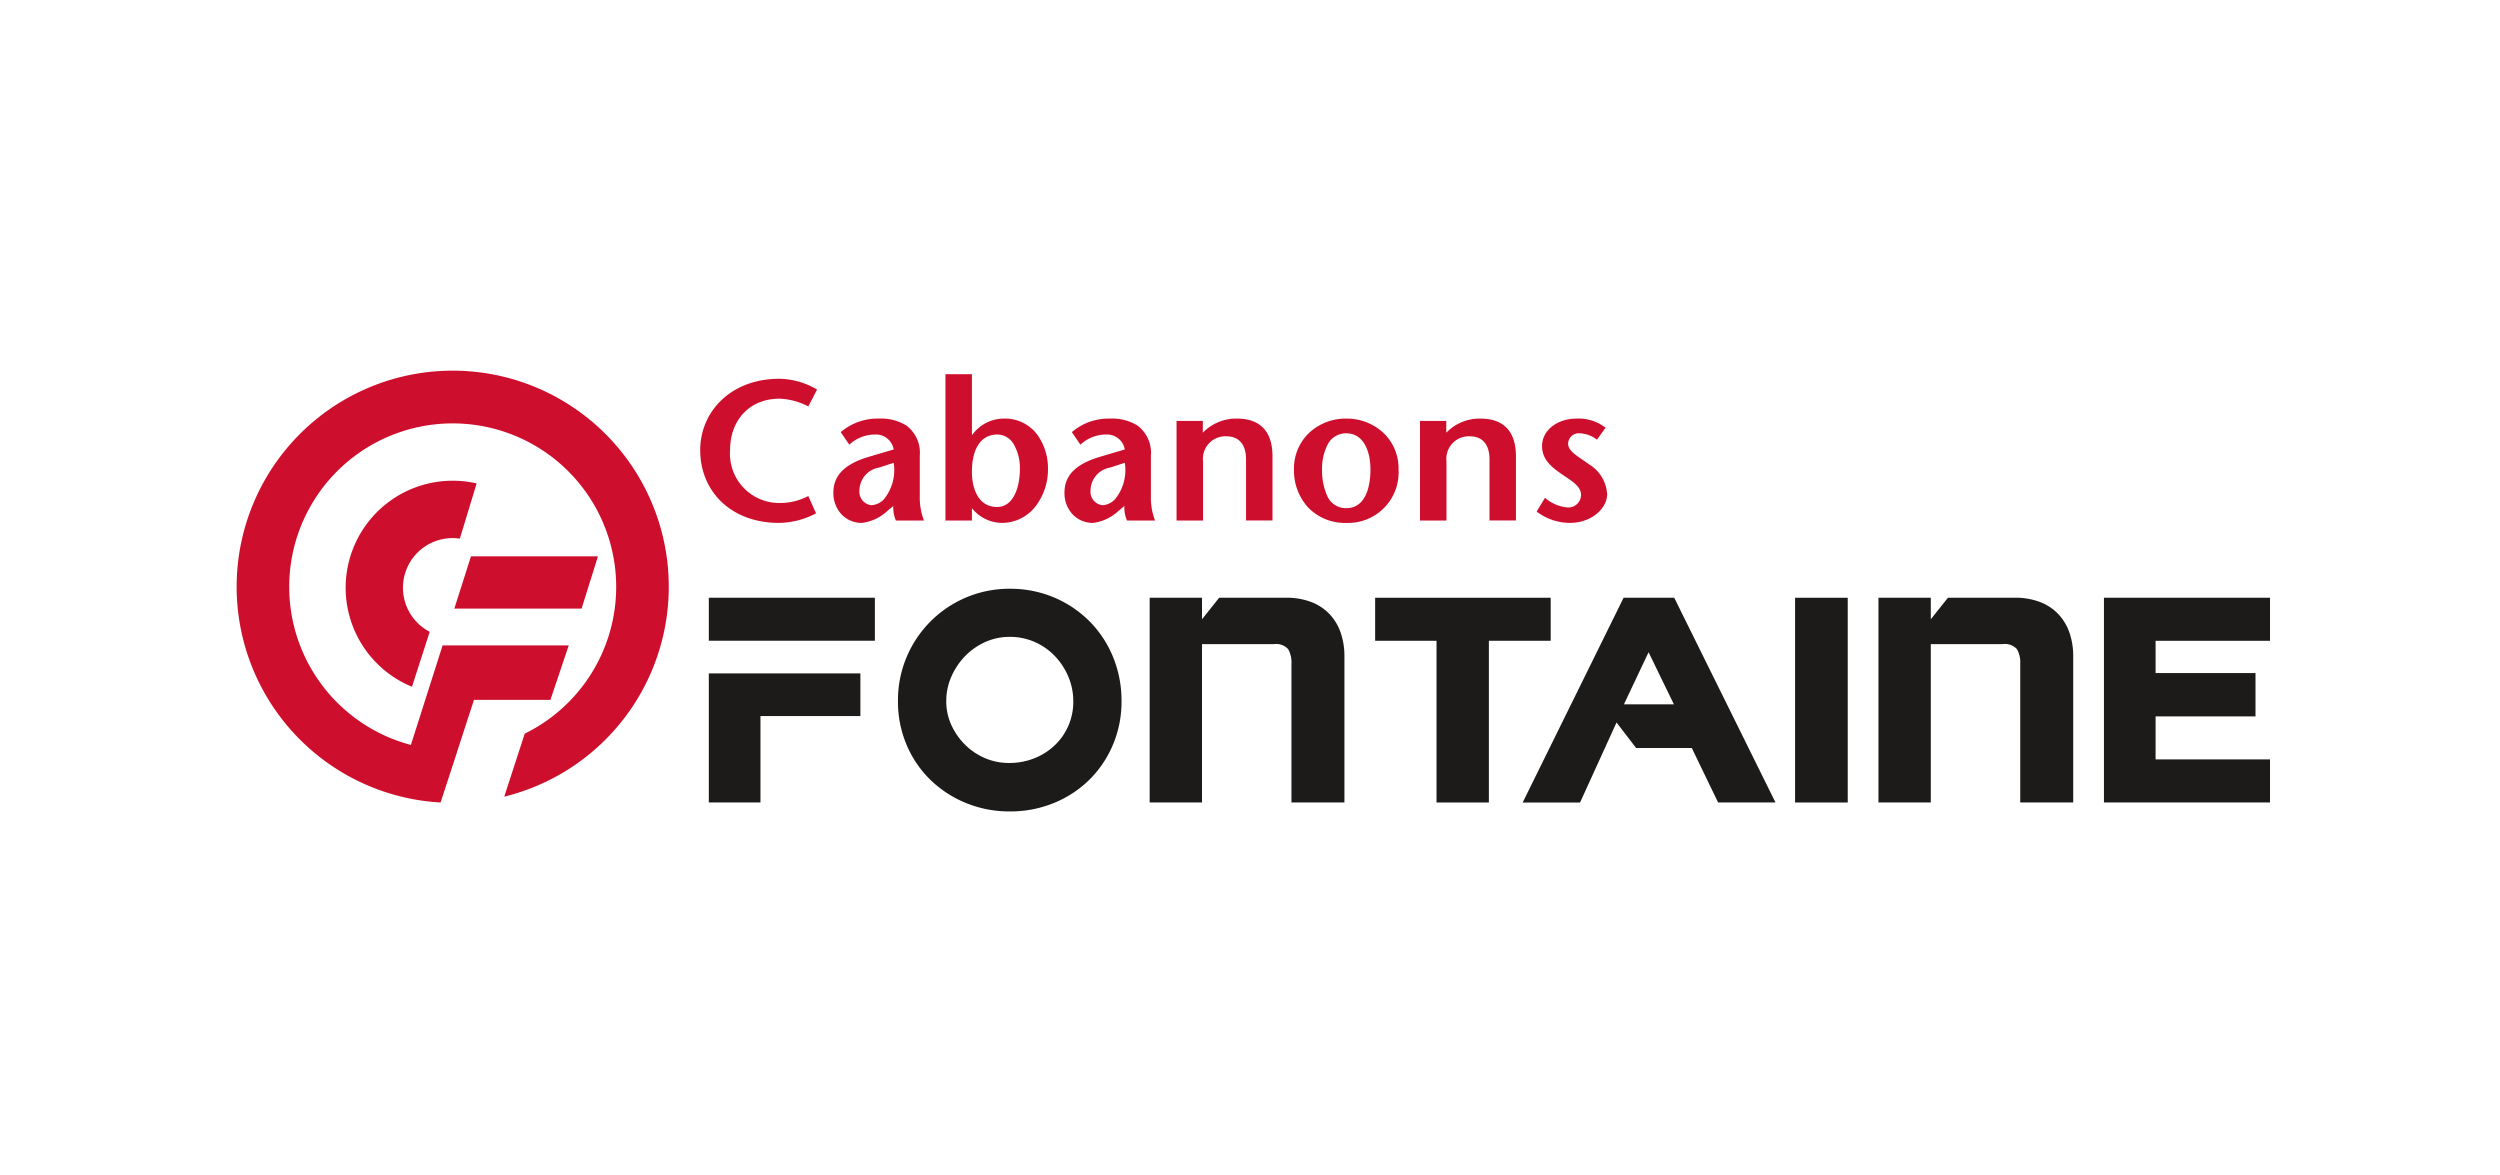
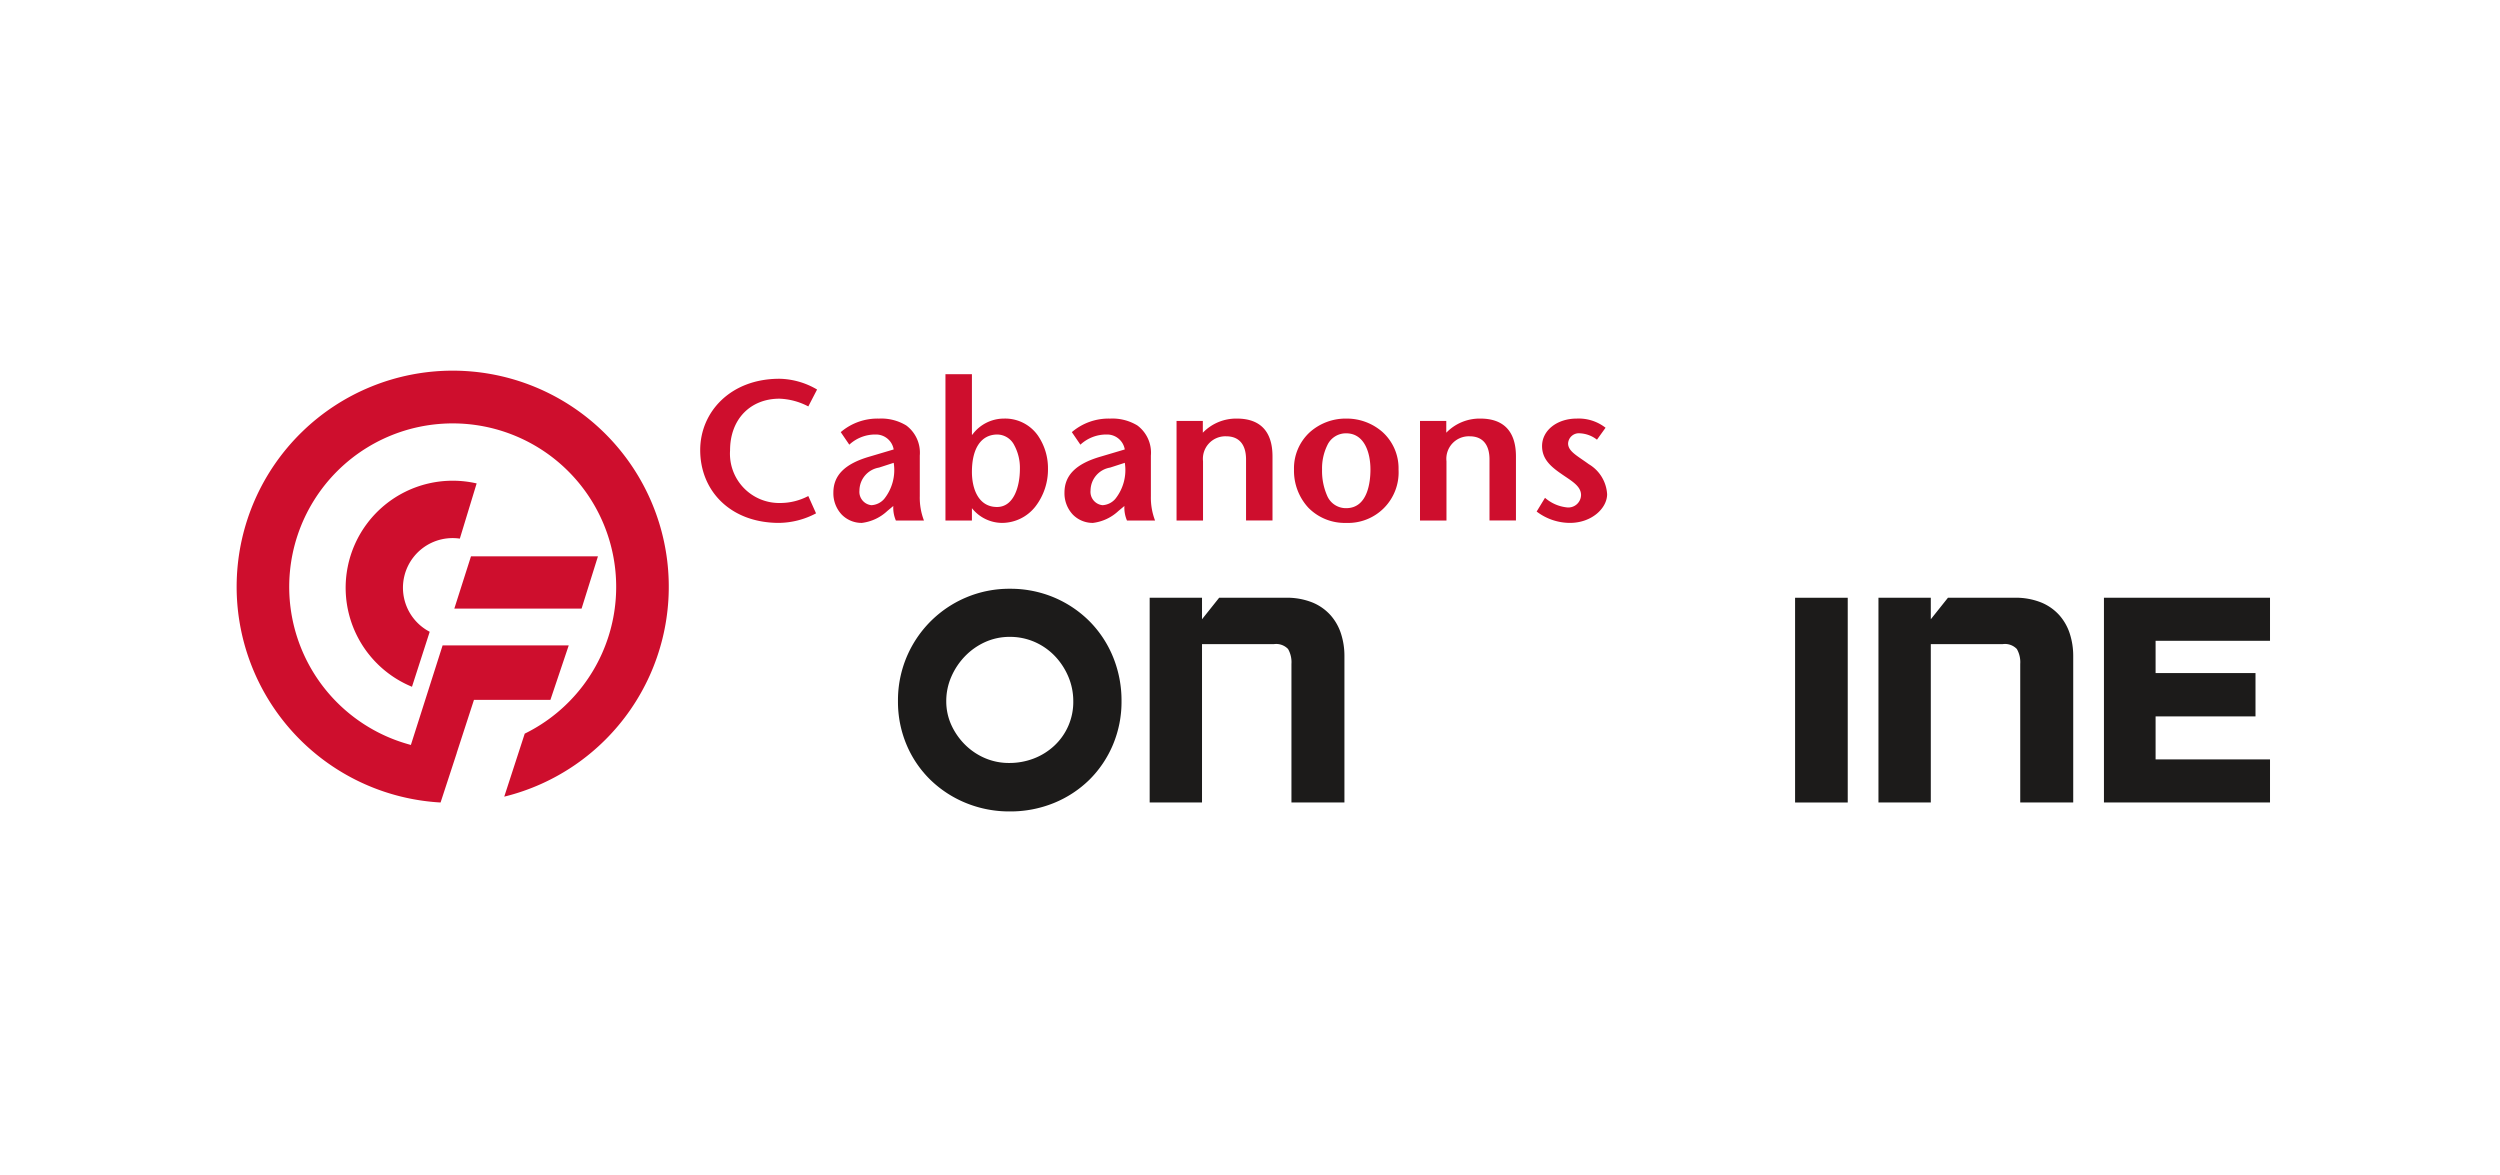
<svg xmlns="http://www.w3.org/2000/svg" id="cabanons-fontaine" width="277" height="130.199" viewBox="0 0 277 130.199">
  <defs>
    <clipPath id="clip-path">
      <path id="Clip_18" data-name="Clip 18" d="M0,0H24.772V24.671H0Z" fill="none" />
    </clipPath>
  </defs>
  <rect id="Rectangle_Copy_5" data-name="Rectangle Copy 5" width="277" height="130.199" fill="#fff" />
  <g id="Group_35" data-name="Group 35" transform="translate(26.215 41.069)">
    <path id="Fill_1" data-name="Fill 1" d="M11.978,3.066a7.4,7.4,0,0,0-3.2-.859c-3.176,0-5.47,2.227-5.47,5.734a5.459,5.459,0,0,0,5.558,5.824,6.676,6.676,0,0,0,3.11-.772l.859,1.918a8.975,8.975,0,0,1-4.1,1.059C3.374,15.97,0,12.442,0,7.9,0,3.684,3.353,0,8.779,0a8.514,8.514,0,0,1,4.17,1.192Z" transform="translate(51.368 0.898)" fill="#ce0e2d" />
    <path id="Fill_3" data-name="Fill 3" d="M3.154,11.558a3.083,3.083,0,0,1-2.222-.915A3.437,3.437,0,0,1,0,8.205C0,6.258,1.3,4.983,4.081,4.191l2.6-.772A1.986,1.986,0,0,0,4.676,1.764,4.22,4.22,0,0,0,1.764,2.889L.816,1.5A6.255,6.255,0,0,1,5.052,0a5.329,5.329,0,0,1,3.022.76A3.76,3.76,0,0,1,9.574,4.1V8.6a7.062,7.062,0,0,0,.462,2.693H6.925A3.6,3.6,0,0,1,6.64,9.682l-.662.553A5.018,5.018,0,0,1,3.154,11.558ZM6.684,4.9l-1.633.53A2.591,2.591,0,0,0,2.889,7.962,1.487,1.487,0,0,0,4.214,9.595a2.014,2.014,0,0,0,1.42-.7A5.12,5.12,0,0,0,6.684,4.9Z" transform="translate(66.123 5.311)" fill="#ce0e2d" />
    <path id="Fill_5" data-name="Fill 5" d="M6.242,16.478a4.3,4.3,0,0,1-3.309-1.633v1.367H0V0H2.933V6.706h.044A4.344,4.344,0,0,1,6.484,4.919a4.437,4.437,0,0,1,3.745,1.859,6.388,6.388,0,0,1,1.131,3.679A6.716,6.716,0,0,1,9.976,14.65,4.71,4.71,0,0,1,6.242,16.478ZM5.757,6.684c-1.795,0-2.824,1.512-2.824,4.147,0,1.877.73,3.883,2.779,3.883,1.873,0,2.537-2.282,2.537-4.235A5.252,5.252,0,0,0,7.624,7.87,2.131,2.131,0,0,0,5.757,6.684Z" transform="translate(78.541 0.391)" fill="#ce0e2d" />
    <path id="Fill_7" data-name="Fill 7" d="M3.154,11.558a3.083,3.083,0,0,1-2.222-.915A3.437,3.437,0,0,1,0,8.205C0,6.258,1.3,4.983,4.081,4.191l2.6-.772A1.986,1.986,0,0,0,4.676,1.764,4.22,4.22,0,0,0,1.764,2.889L.816,1.5A6.255,6.255,0,0,1,5.052,0a5.329,5.329,0,0,1,3.022.76A3.76,3.76,0,0,1,9.574,4.1V8.6a7.062,7.062,0,0,0,.462,2.693H6.925A3.6,3.6,0,0,1,6.64,9.682l-.662.553A5.018,5.018,0,0,1,3.154,11.558ZM6.684,4.9l-1.633.53A2.591,2.591,0,0,0,2.889,7.962,1.487,1.487,0,0,0,4.214,9.595a2.014,2.014,0,0,0,1.42-.7A5.12,5.12,0,0,0,6.684,4.9Z" transform="translate(91.729 5.311)" fill="#ce0e2d" />
    <path id="Fill_9" data-name="Fill 9" d="M2.912,1.566A5.129,5.129,0,0,1,6.683,0c2.581,0,3.948,1.412,3.948,4.191v7.1H7.7V4.522c0-1.544-.684-2.559-2.205-2.559A2.49,2.49,0,0,0,2.933,4.721v6.573H0V.264H2.912Z" transform="translate(104.147 5.31)" fill="#ce0e2d" />
    <path id="Fill_11" data-name="Fill 11" d="M5.78,11.56A5.65,5.65,0,0,1,1.6,9.885,6.033,6.033,0,0,1,0,5.647,5.423,5.423,0,0,1,1.781,1.484,5.958,5.958,0,0,1,5.78,0,5.994,5.994,0,0,1,9.8,1.484a5.416,5.416,0,0,1,1.784,4.163A5.6,5.6,0,0,1,5.78,11.56Zm0-9.927a2.263,2.263,0,0,0-2.088,1.32A5.827,5.827,0,0,0,3.11,5.647a6.8,6.8,0,0,0,.549,2.868A2.254,2.254,0,0,0,5.78,9.926c2.429,0,2.691-2.993,2.691-4.28C8.471,3.706,7.764,1.633,5.78,1.633Z" transform="translate(117.16 5.31)" fill="#ce0e2d" />
    <path id="Fill_13" data-name="Fill 13" d="M2.912,1.566A5.129,5.129,0,0,1,6.683,0c2.581,0,3.948,1.412,3.948,4.191v7.1H7.7V4.522c0-1.544-.684-2.559-2.205-2.559A2.49,2.49,0,0,0,2.933,4.721v6.573H0V.264H2.912Z" transform="translate(131.121 5.31)" fill="#ce0e2d" />
    <path id="Fill_15" data-name="Fill 15" d="M6.683,2.338a3.318,3.318,0,0,0-1.874-.705A1.193,1.193,0,0,0,3.484,2.758c0,.882,1.059,1.389,2.294,2.294a4.147,4.147,0,0,1,2.03,3.33c0,1.544-1.7,3.176-4.125,3.176A6.108,6.108,0,0,1,0,10.3L.926,8.779a4.376,4.376,0,0,0,2.4,1.059A1.407,1.407,0,0,0,4.919,8.47c0-1.036-1.148-1.61-2.205-2.36C1.456,5.25.6,4.412.6,3.043.6,1.3,2.272,0,4.434,0a4.835,4.835,0,0,1,3.2,1.015Z" transform="translate(144.046 5.31)" fill="#ce0e2d" />
    <g id="Group_19" data-name="Group 19" transform="translate(73.28 24.166)">
      <path id="Clip_18-2" data-name="Clip 18" d="M0,0H24.772V24.671H0Z" fill="none" />
      <g id="Group_19-2" data-name="Group 19" clip-path="url(#clip-path)">
        <path id="Fill_17" data-name="Fill 17" d="M12.386,24.672a12.669,12.669,0,0,1-4.846-.932,12.341,12.341,0,0,1-3.947-2.57A11.854,11.854,0,0,1,.955,17.292,12.265,12.265,0,0,1,0,12.447,12.346,12.346,0,0,1,7.539.969,12.253,12.253,0,0,1,12.386,0a12.447,12.447,0,0,1,4.92.969,12.317,12.317,0,0,1,3.928,2.646,12.1,12.1,0,0,1,2.6,3.95,12.759,12.759,0,0,1,.936,4.882,12.265,12.265,0,0,1-.955,4.845A12.016,12.016,0,0,1,21.2,21.169a12.136,12.136,0,0,1-3.928,2.57A12.773,12.773,0,0,1,12.386,24.672Zm0-19.342a6.576,6.576,0,0,0-2.732.577A7.242,7.242,0,0,0,7.429,7.473,7.659,7.659,0,0,0,5.912,9.745a6.727,6.727,0,0,0-.561,2.7,6.338,6.338,0,0,0,.561,2.647,7.417,7.417,0,0,0,1.516,2.18,7.077,7.077,0,0,0,2.207,1.491,6.716,6.716,0,0,0,2.675.54,7.534,7.534,0,0,0,2.75-.5,7.008,7.008,0,0,0,2.264-1.416,6.611,6.611,0,0,0,2.1-4.939,6.913,6.913,0,0,0-.543-2.7A7.564,7.564,0,0,0,17.4,7.473a6.968,6.968,0,0,0-2.225-1.566A6.8,6.8,0,0,0,12.386,5.33Z" fill="#1c1b1a" />
      </g>
    </g>
-     <path id="Fill_20" data-name="Fill 20" d="M5.722,22.686H0V8.382H16.794v4.73H5.722v9.573ZM18.4,4.767H0V0H18.4V4.766Z" transform="translate(52.322 25.161)" fill="#1c1b1a" />
    <path id="Fill_22" data-name="Fill 22" d="M5.8,0V2.384L7.7,0h7.368a7.586,7.586,0,0,1,2.955.521,5.5,5.5,0,0,1,2.02,1.416A5.737,5.737,0,0,1,21.206,4a7.974,7.974,0,0,1,.374,2.441V22.686H15.709V7.338a2.933,2.933,0,0,0-.375-1.657,1.816,1.816,0,0,0-1.57-.541H5.8V22.686H0V0Z" transform="translate(101.168 25.161)" fill="#1c1b1a" />
-     <path id="Fill_24" data-name="Fill 24" d="M0,0H19.449V4.768H12.6V22.686h-5.8V4.768H0Z" transform="translate(126.152 25.161)" fill="#1c1b1a" />
-     <path id="Fill_26" data-name="Fill 26" d="M6.357,22.687H0L11.183,0h5.61l11.22,22.685H21.654l-2.916-6.035h-6.17L10.4,13.82l-4.04,8.866ZM13.95,6.035l-2.731,5.773h5.536Z" transform="translate(142.497 25.161)" fill="#1c1b1a" />
    <path id="Fill_28" data-name="Fill 28" d="M0,22.686H5.834V0H0Z" transform="translate(172.68 25.162)" fill="#1c1b1a" />
    <path id="Fill_30" data-name="Fill 30" d="M5.8,0V2.384L7.7,0h7.368a7.586,7.586,0,0,1,2.955.521,5.484,5.484,0,0,1,2.02,1.416A5.737,5.737,0,0,1,21.206,4a7.974,7.974,0,0,1,.374,2.441V22.686H15.709V7.338a2.933,2.933,0,0,0-.375-1.657,1.816,1.816,0,0,0-1.57-.541H5.8V22.686H0V0Z" transform="translate(181.918 25.161)" fill="#1c1b1a" />
    <path id="Fill_31" data-name="Fill 31" d="M18.4,0V4.768H5.723V8.345h11.07v4.8H5.723v4.769H18.4v4.768H0V0Z" transform="translate(206.902 25.161)" fill="#1c1b1a" />
    <path id="Fill_32" data-name="Fill 32" d="M11.853,0a11.861,11.861,0,0,0-4.5,22.83l1.964-6.092a5.5,5.5,0,0,1,2.538-10.38,5.381,5.381,0,0,1,.8.059L14.518.3A11.9,11.9,0,0,0,11.853,0" transform="translate(12.079 12.194)" fill="#ce0e2d" />
    <path id="Fill_33" data-name="Fill 33" d="M23.932,0A23.943,23.943,0,0,0,22.6,47.848l1.793-5.483-.007,0L26.3,36.477h8.47L36.8,30.442H22.825L19.31,41.474,19,41.384a18.114,18.114,0,1,1,12.925-1.165L29.655,47.2A23.946,23.946,0,0,0,23.932,0" fill="#ce0e2d" />
    <path id="Fill_34" data-name="Fill 34" d="M0,5.791H14.1L15.914,0H1.846Z" transform="translate(24.123 20.576)" fill="#ce0e2d" />
  </g>
</svg>